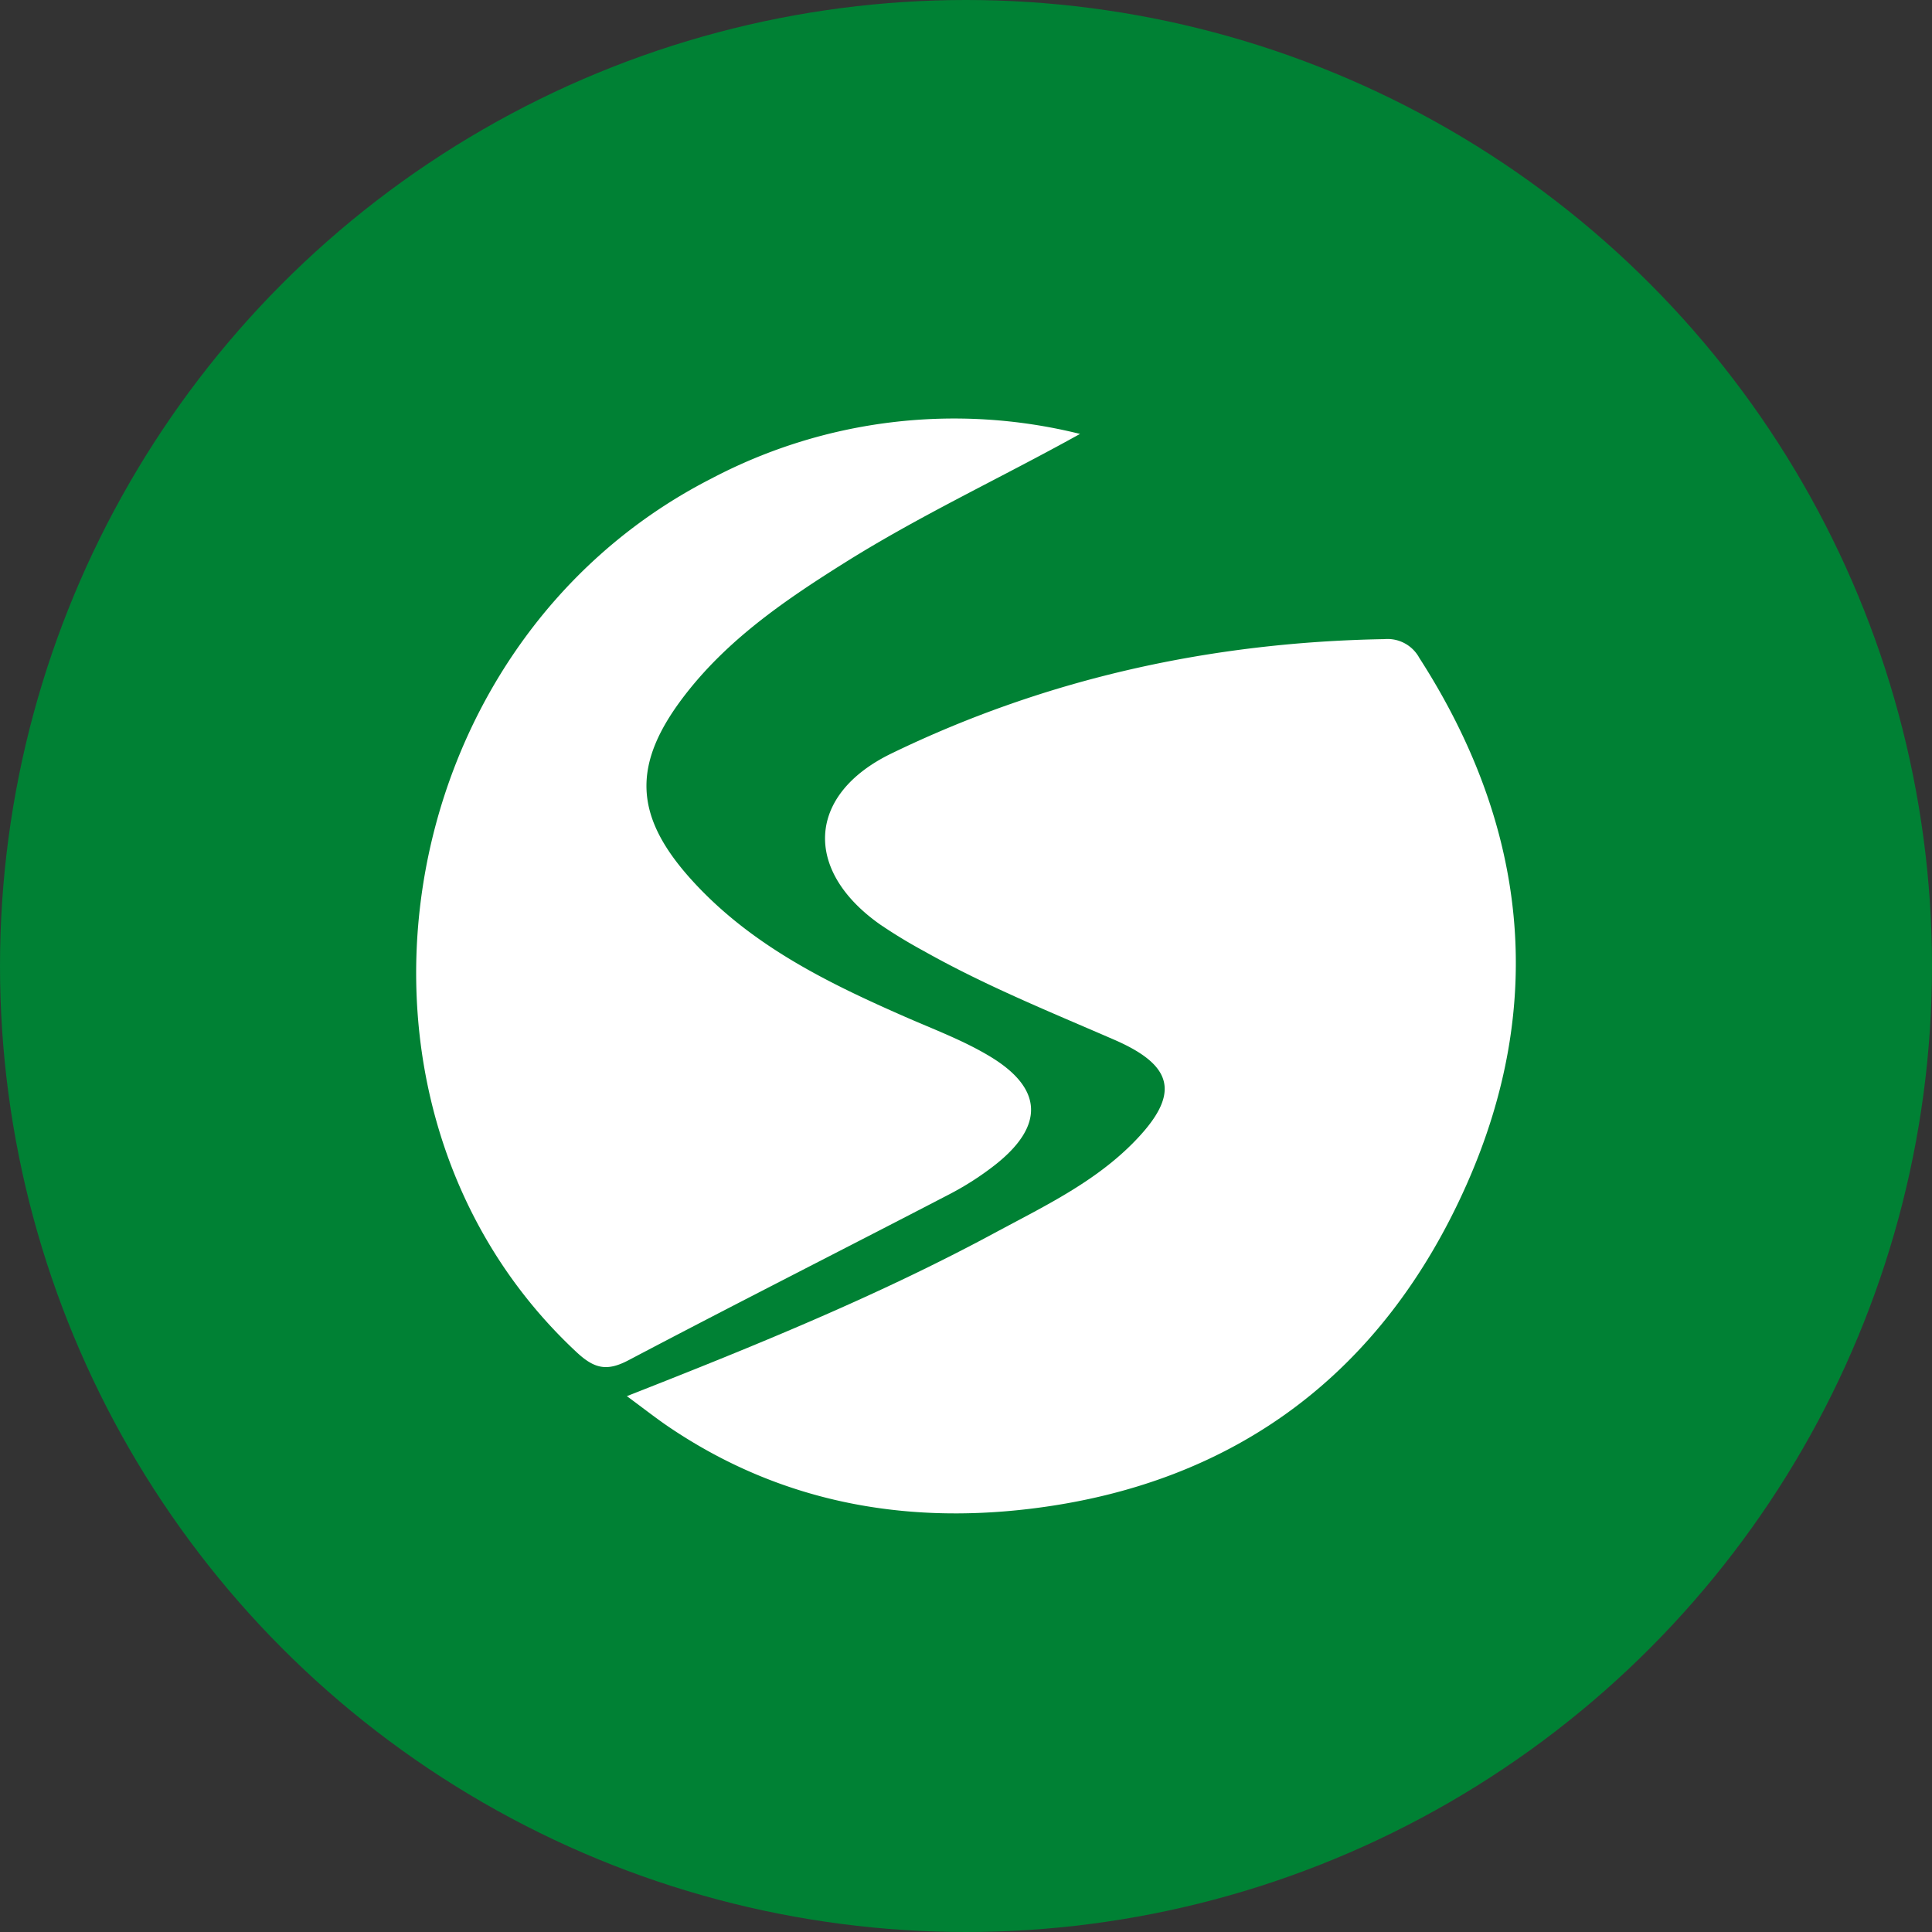
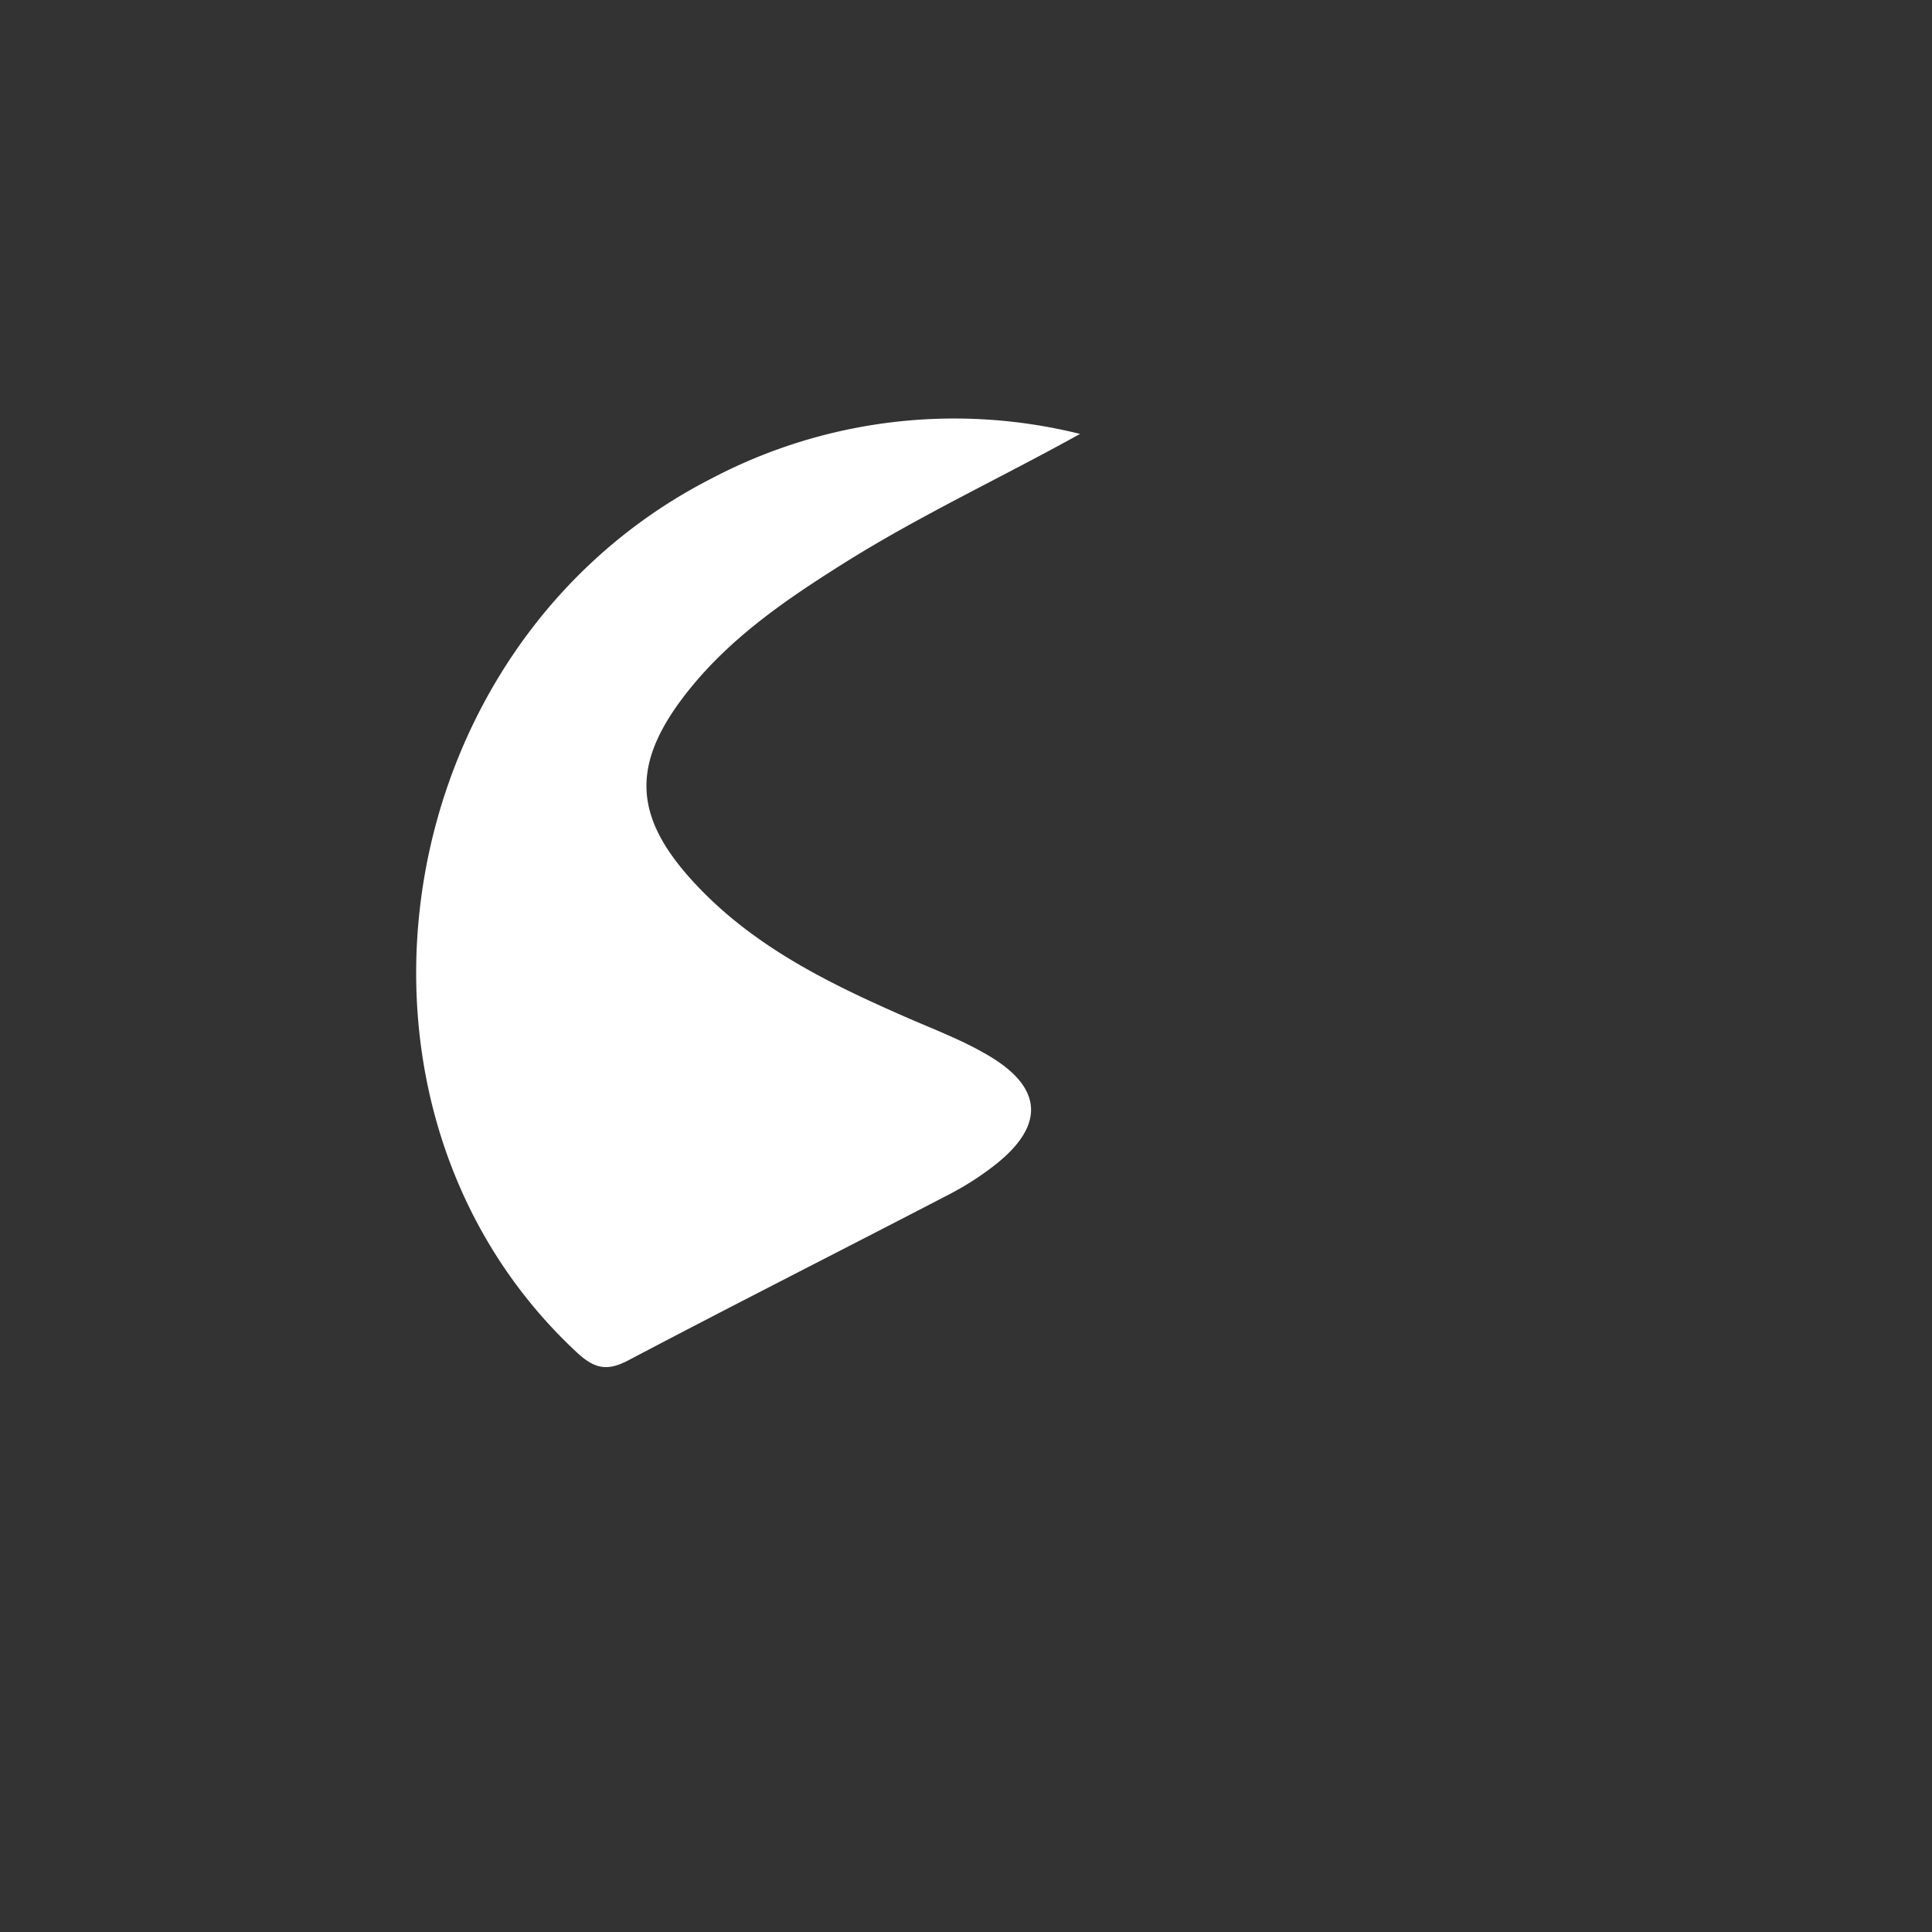
<svg xmlns="http://www.w3.org/2000/svg" viewBox="0 0 300 300" width="300" height="300">
  <rect x="0" y="0" width="300" height="300" fill="#333333" stroke="none" />
  <defs>
    <clipPath id="bz_circular_clip">
      <circle cx="150.0" cy="150.0" r="150.0" />
    </clipPath>
  </defs>
  <g clip-path="url(#bz_circular_clip)">
-     <rect width="300" height="300" fill="#008134" />
    <g>
-       <path d="M97.339,216.792c20.275-7.955,39.144-15.661,57.112-25.345,7.6-4.096,15.497-7.837,21.646-14.13,7.199-7.367,6.263-11.808-3.07-15.863-9.971-4.332-20.061-8.415-29.556-13.766a79.263,79.263,0,0,1-6.823-4.144c-11.936-8.417-11.366-20.175,1.784-26.549,24.115-11.691,49.759-17.284,76.55-17.753a5.609,5.609,0,0,1,5.406,2.911c16.753,26.02,19.858,53.641,7.316,81.849-12.936,29.093-35.796,46.438-67.768,50.286-19.972,2.404-38.946-1.166-55.954-12.629C101.988,220.317,100.097,218.821,97.339,216.792Z" fill="#fff" />
      <path d="M167.706,67.379c-12.205,6.783-24.668,12.566-36.312,19.855-9.048,5.665-17.889,11.654-24.611,20.142-8.988,11.349-8.484,19.601,1.338,30.045,9.064,9.638,20.582,15.274,32.423,20.468,4.465,1.959,9.099,3.681,13.243,6.192,8.197,4.968,8.37,10.757.777,16.766a45.718,45.718,0,0,1-7.276,4.667c-16.551,8.596-33.195,17.012-49.695,25.704-3.32,1.749-5.275,1.342-8.036-1.228C48.709,171.976,59.705,100.25,110.44,74.323A80.937,80.937,0,0,1,167.706,67.379Z" fill="#fff" />
    </g>
  </g>
</svg>